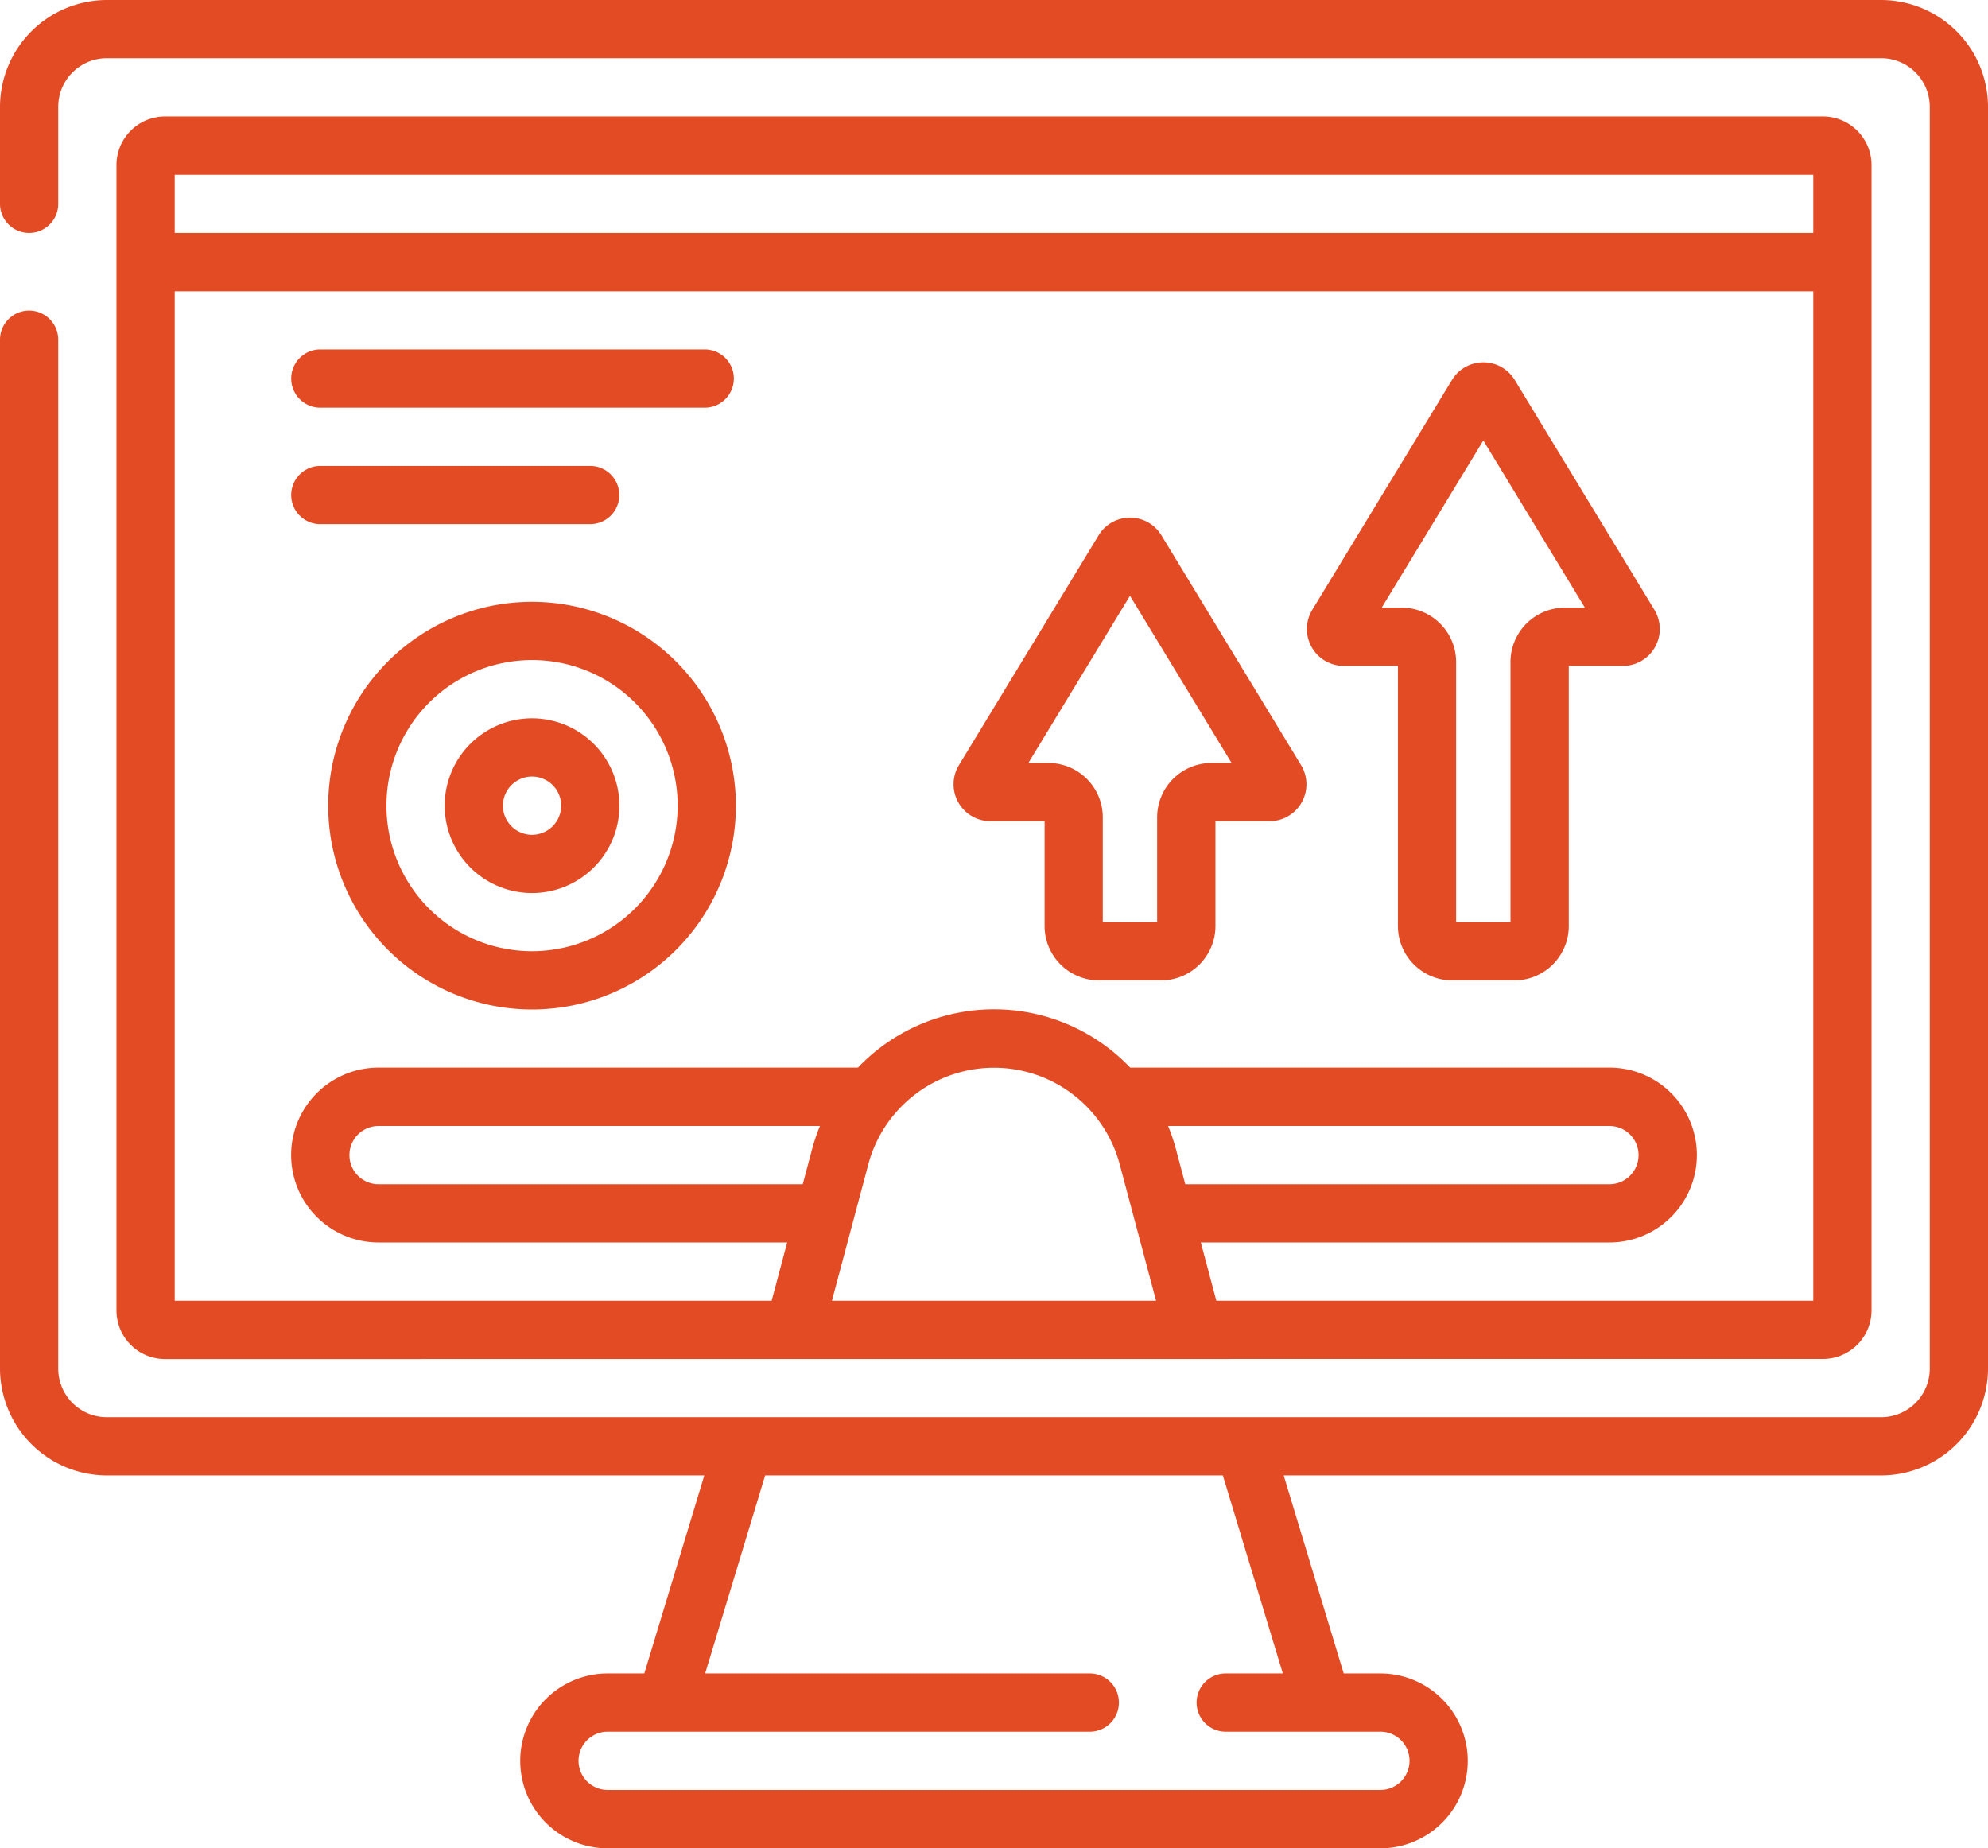
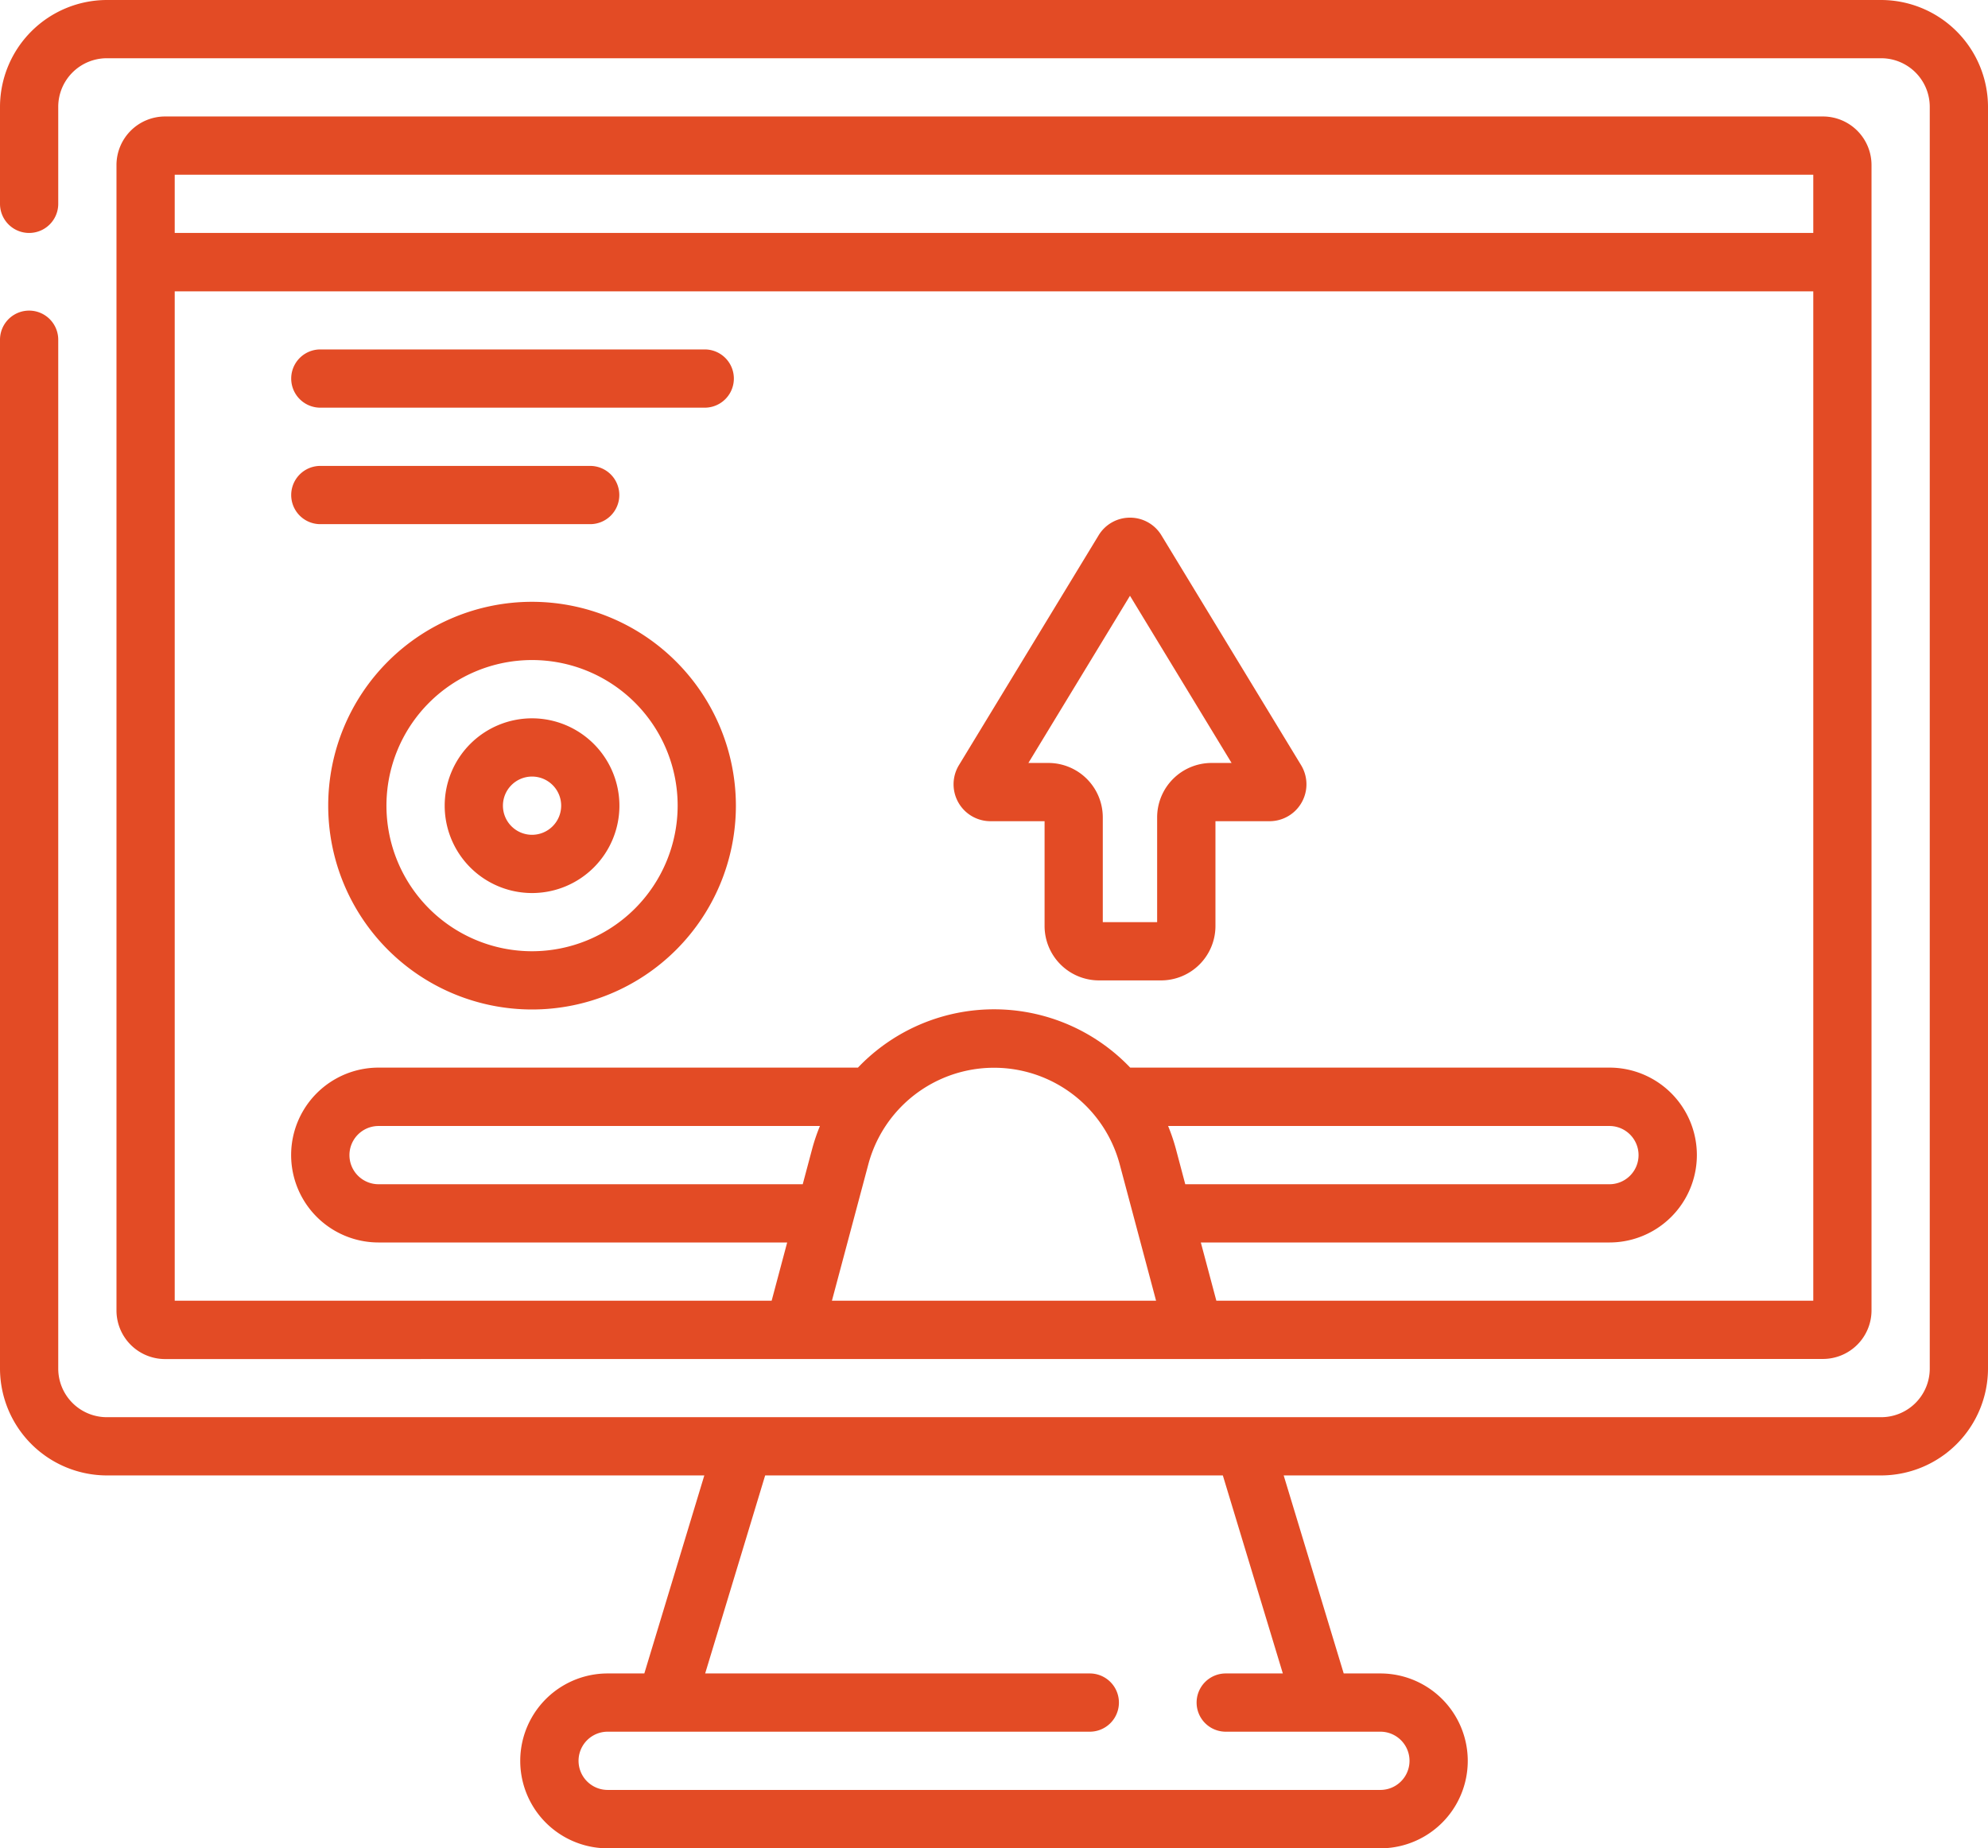
<svg xmlns="http://www.w3.org/2000/svg" width="55.707" height="51.79" viewBox="0 0 55.707 51.79">
  <g id="leverage" transform="translate(0 -18)">
    <path id="Path_10306" data-name="Path 10306" d="M52.715,18H2.992A3,3,0,0,0,0,20.992v2.72a.816.816,0,1,0,1.632,0v-2.72a1.362,1.362,0,0,1,1.36-1.36H52.715a1.362,1.362,0,0,1,1.36,1.36V56.353a1.362,1.362,0,0,1-1.36,1.36H2.992a1.362,1.362,0,0,1-1.36-1.36V27.52A.816.816,0,0,0,0,27.52V56.353a3,3,0,0,0,2.992,2.992H19.736l-1.681,5.549H17.028a2.448,2.448,0,1,0,0,4.9H38.679a2.448,2.448,0,1,0,0-4.9H37.653l-1.682-5.549H52.715a3,3,0,0,0,2.992-2.992V20.992A3,3,0,0,0,52.715,18ZM35.947,64.894h-1.6a.816.816,0,1,0,0,1.632h4.334a.816.816,0,0,1,0,1.632H17.028a.816.816,0,0,1,0-1.632h13.51a.816.816,0,1,0,0-1.632H19.76l1.681-5.549H34.266Z" fill="#e34b25" />
    <path id="Path_10307" data-name="Path 10307" d="M77.819,82.817a1.362,1.362,0,0,0,1.36-1.36V49.36A1.362,1.362,0,0,0,77.819,48H31.36A1.362,1.362,0,0,0,30,49.36v32.1a1.362,1.362,0,0,0,1.36,1.36ZM49.491,76.942l-.261.979H37.344a.816.816,0,1,1,0-1.632H49.712A5.257,5.257,0,0,0,49.491,76.942Zm1.577.421a3.645,3.645,0,0,1,7.044,0l1.019,3.822H50.048Zm8.621-.421a5.282,5.282,0,0,0-.221-.653H71.835a.816.816,0,0,1,0,1.632H59.949Zm1.131,4.243-.435-1.632h11.45a2.448,2.448,0,0,0,0-4.9H58.47c-.022,0-.043,0-.064,0a5.27,5.27,0,0,0-7.629,0H37.344a2.448,2.448,0,1,0,0,4.9h11.45l-.435,1.632H31.632V52.9H77.547V81.185ZM77.547,49.632v1.632H31.632V49.632Z" transform="translate(-26.736 -26.736)" fill="#e34b25" />
-     <path id="Path_10308" data-name="Path 10308" d="M90.238,173a5.712,5.712,0,1,0,5.712,5.712A5.719,5.719,0,0,0,90.238,173Zm0,9.792a4.08,4.08,0,1,1,4.08-4.08A4.085,4.085,0,0,1,90.238,182.792Z" transform="translate(-75.329 -138.136)" fill="#e34b25" />
+     <path id="Path_10308" data-name="Path 10308" d="M90.238,173a5.712,5.712,0,1,0,5.712,5.712A5.719,5.719,0,0,0,90.238,173m0,9.792a4.08,4.08,0,1,1,4.08-4.08A4.085,4.085,0,0,1,90.238,182.792Z" transform="translate(-75.329 -138.136)" fill="#e34b25" />
    <path id="Path_10309" data-name="Path 10309" d="M116.974,203a2.448,2.448,0,1,0,2.448,2.448A2.451,2.451,0,0,0,116.974,203Zm0,3.264a.816.816,0,1,1,.816-.816A.817.817,0,0,1,116.974,206.264Z" transform="translate(-102.065 -164.871)" fill="#e34b25" />
-     <path id="Path_10310" data-name="Path 10310" d="M342.412,111.848a1.026,1.026,0,0,0-.883-.5h0a1.026,1.026,0,0,0-.883.5l-3.911,6.435a1.034,1.034,0,0,0,.883,1.571h1.517v7.29a1.525,1.525,0,0,0,1.523,1.523H342.4a1.525,1.525,0,0,0,1.523-1.523v-7.29h1.517a1.034,1.034,0,0,0,.883-1.57Zm1.4,6.374a1.525,1.525,0,0,0-1.523,1.523v7.29h-1.523v-7.29a1.525,1.525,0,0,0-1.523-1.523h-.562l2.847-4.685,2.847,4.685Z" transform="translate(-299.963 -83.194)" fill="#e34b25" />
    <path id="Path_10311" data-name="Path 10311" d="M251.412,151.848a1.026,1.026,0,0,0-.883-.5h0a1.026,1.026,0,0,0-.883.5l-3.911,6.435a1.034,1.034,0,0,0,.883,1.571h1.517v2.938a1.525,1.525,0,0,0,1.523,1.523H251.4a1.525,1.525,0,0,0,1.523-1.523v-2.938h1.517a1.034,1.034,0,0,0,.883-1.57Zm1.4,6.374a1.525,1.525,0,0,0-1.523,1.523v2.938h-1.523v-2.938a1.525,1.525,0,0,0-1.523-1.523h-.562l2.847-4.685,2.847,4.685Z" transform="translate(-218.864 -118.842)" fill="#e34b25" />
    <path id="Path_10312" data-name="Path 10312" d="M84.194,138.816a.816.816,0,0,0-.816-.816H75.816a.816.816,0,1,0,0,1.632h7.562A.816.816,0,0,0,84.194,138.816Z" transform="translate(-66.84 -106.944)" fill="#e34b25" />
    <path id="Path_10313" data-name="Path 10313" d="M75.816,109.632H86.588a.816.816,0,0,0,0-1.632H75.816a.816.816,0,0,0,0,1.632Z" transform="translate(-66.84 -80.208)" fill="#e34b25" />
  </g>
</svg>